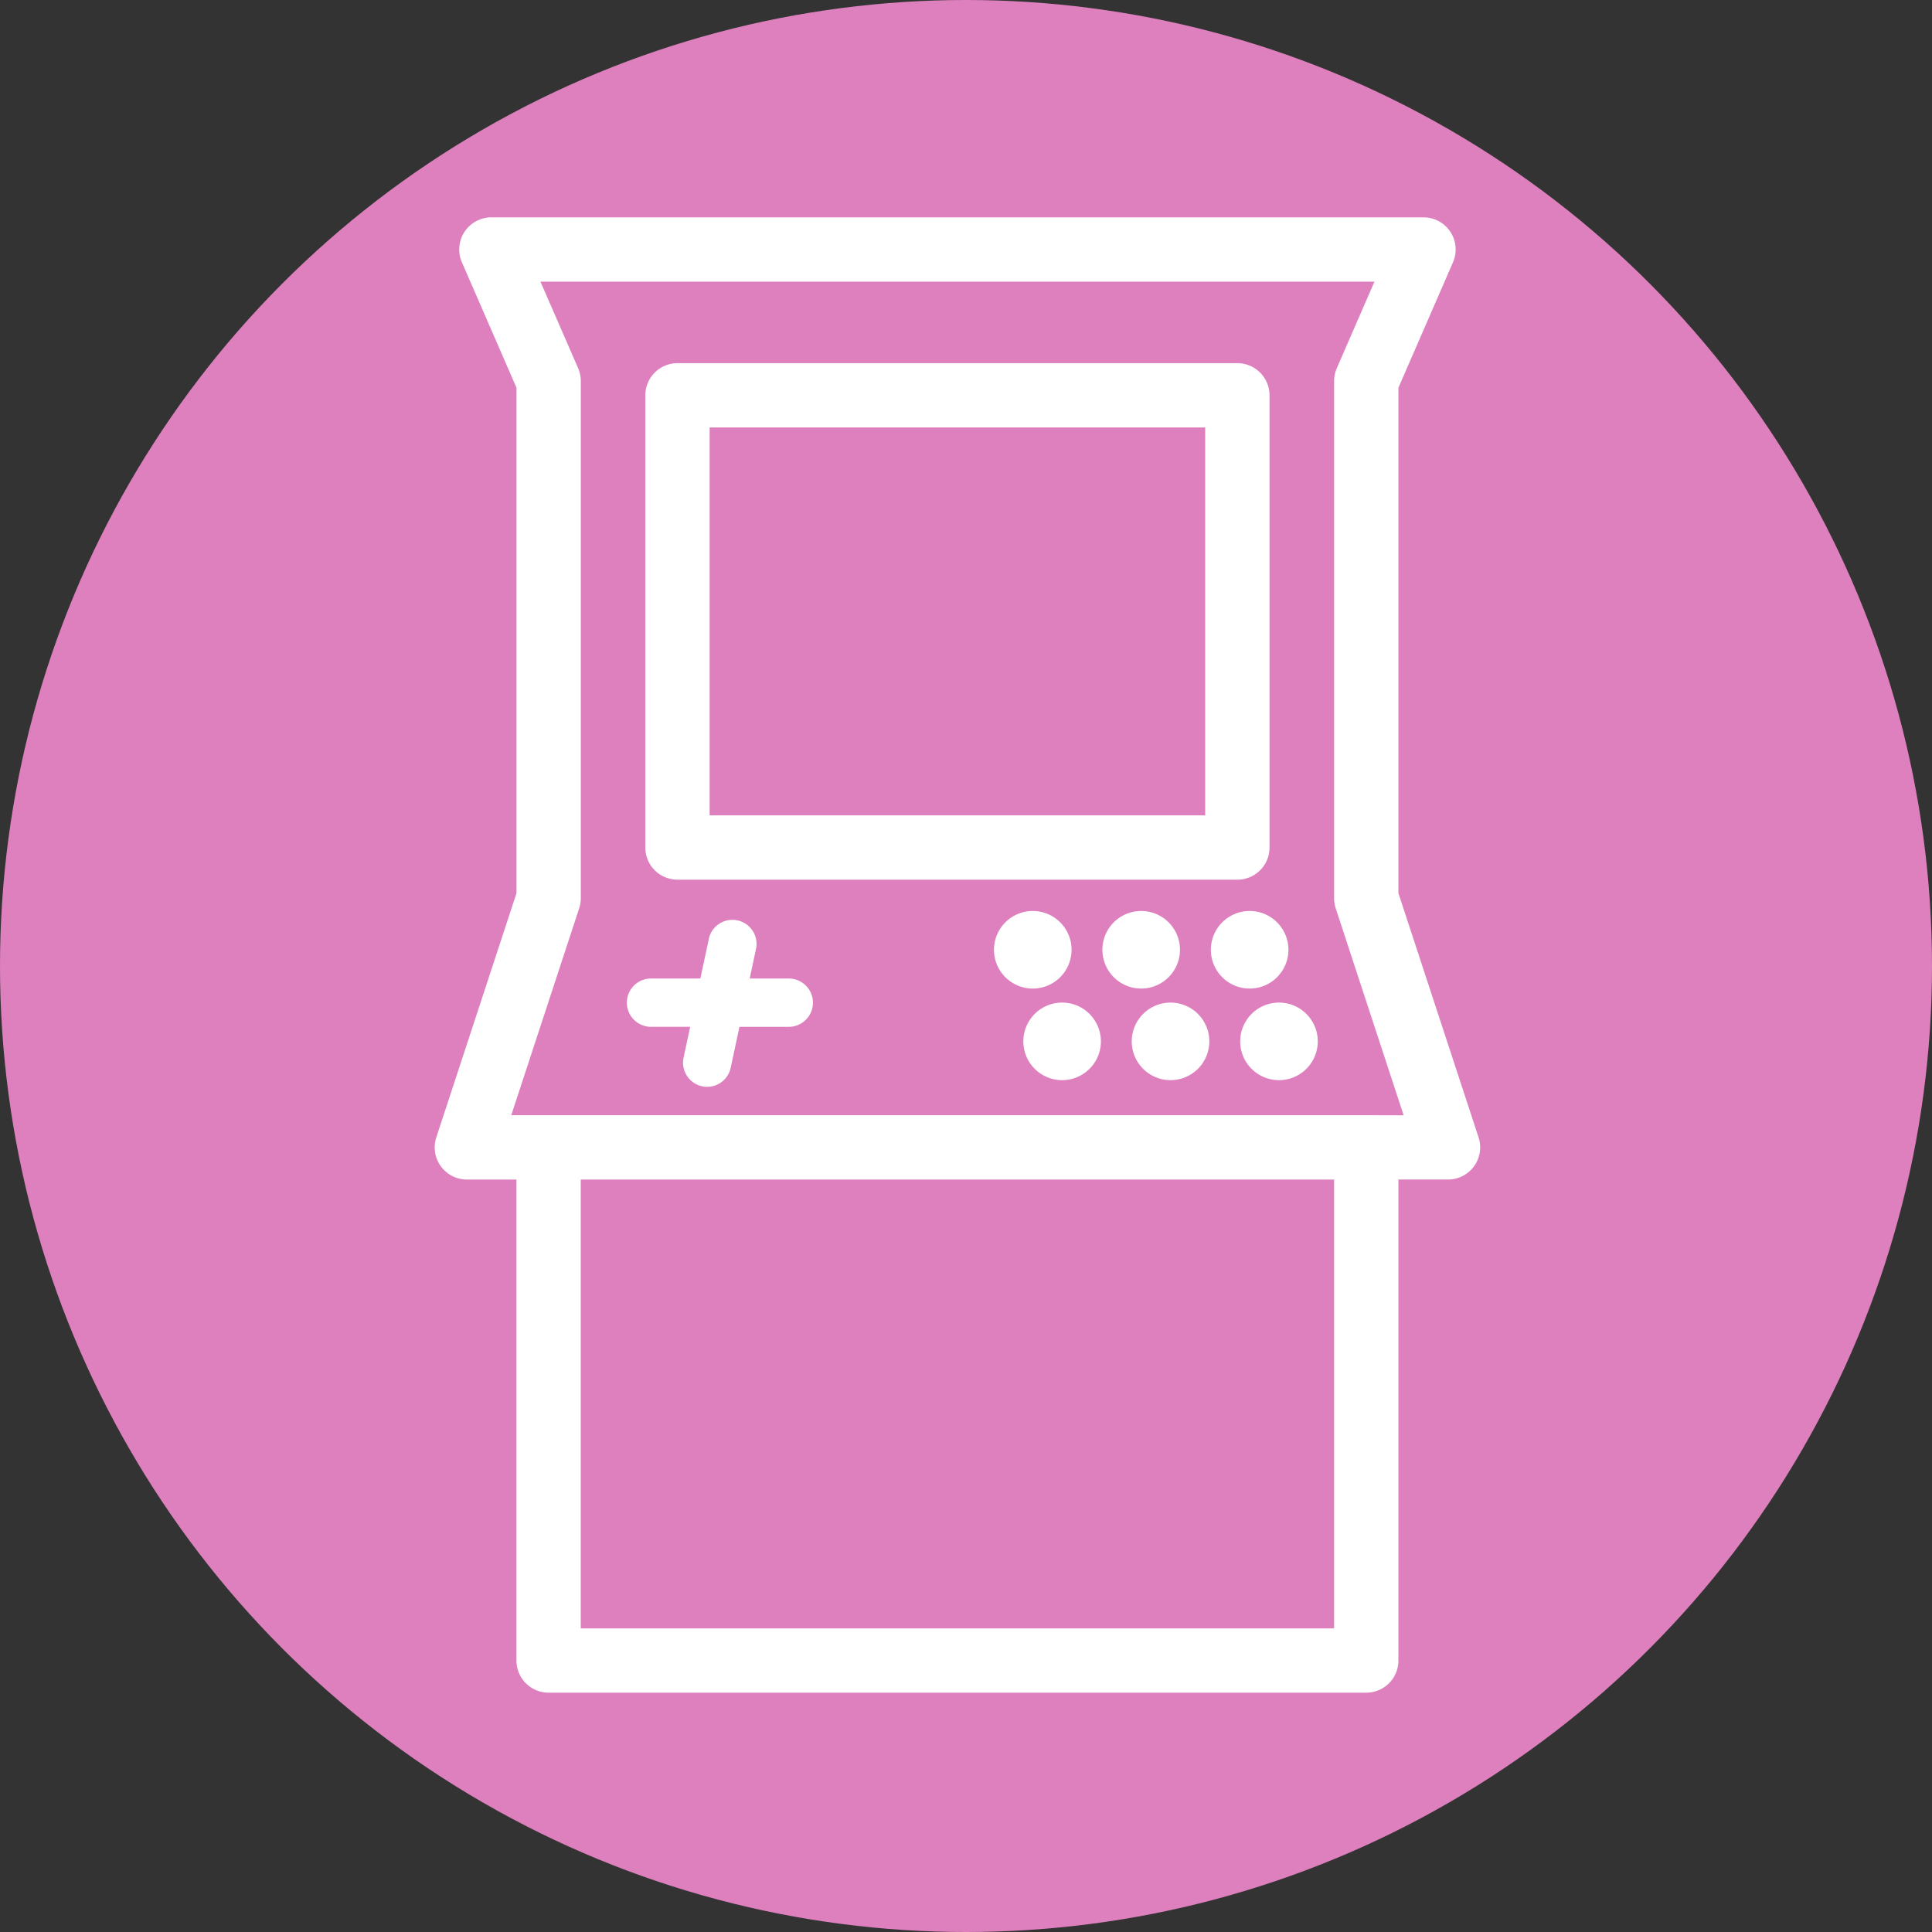
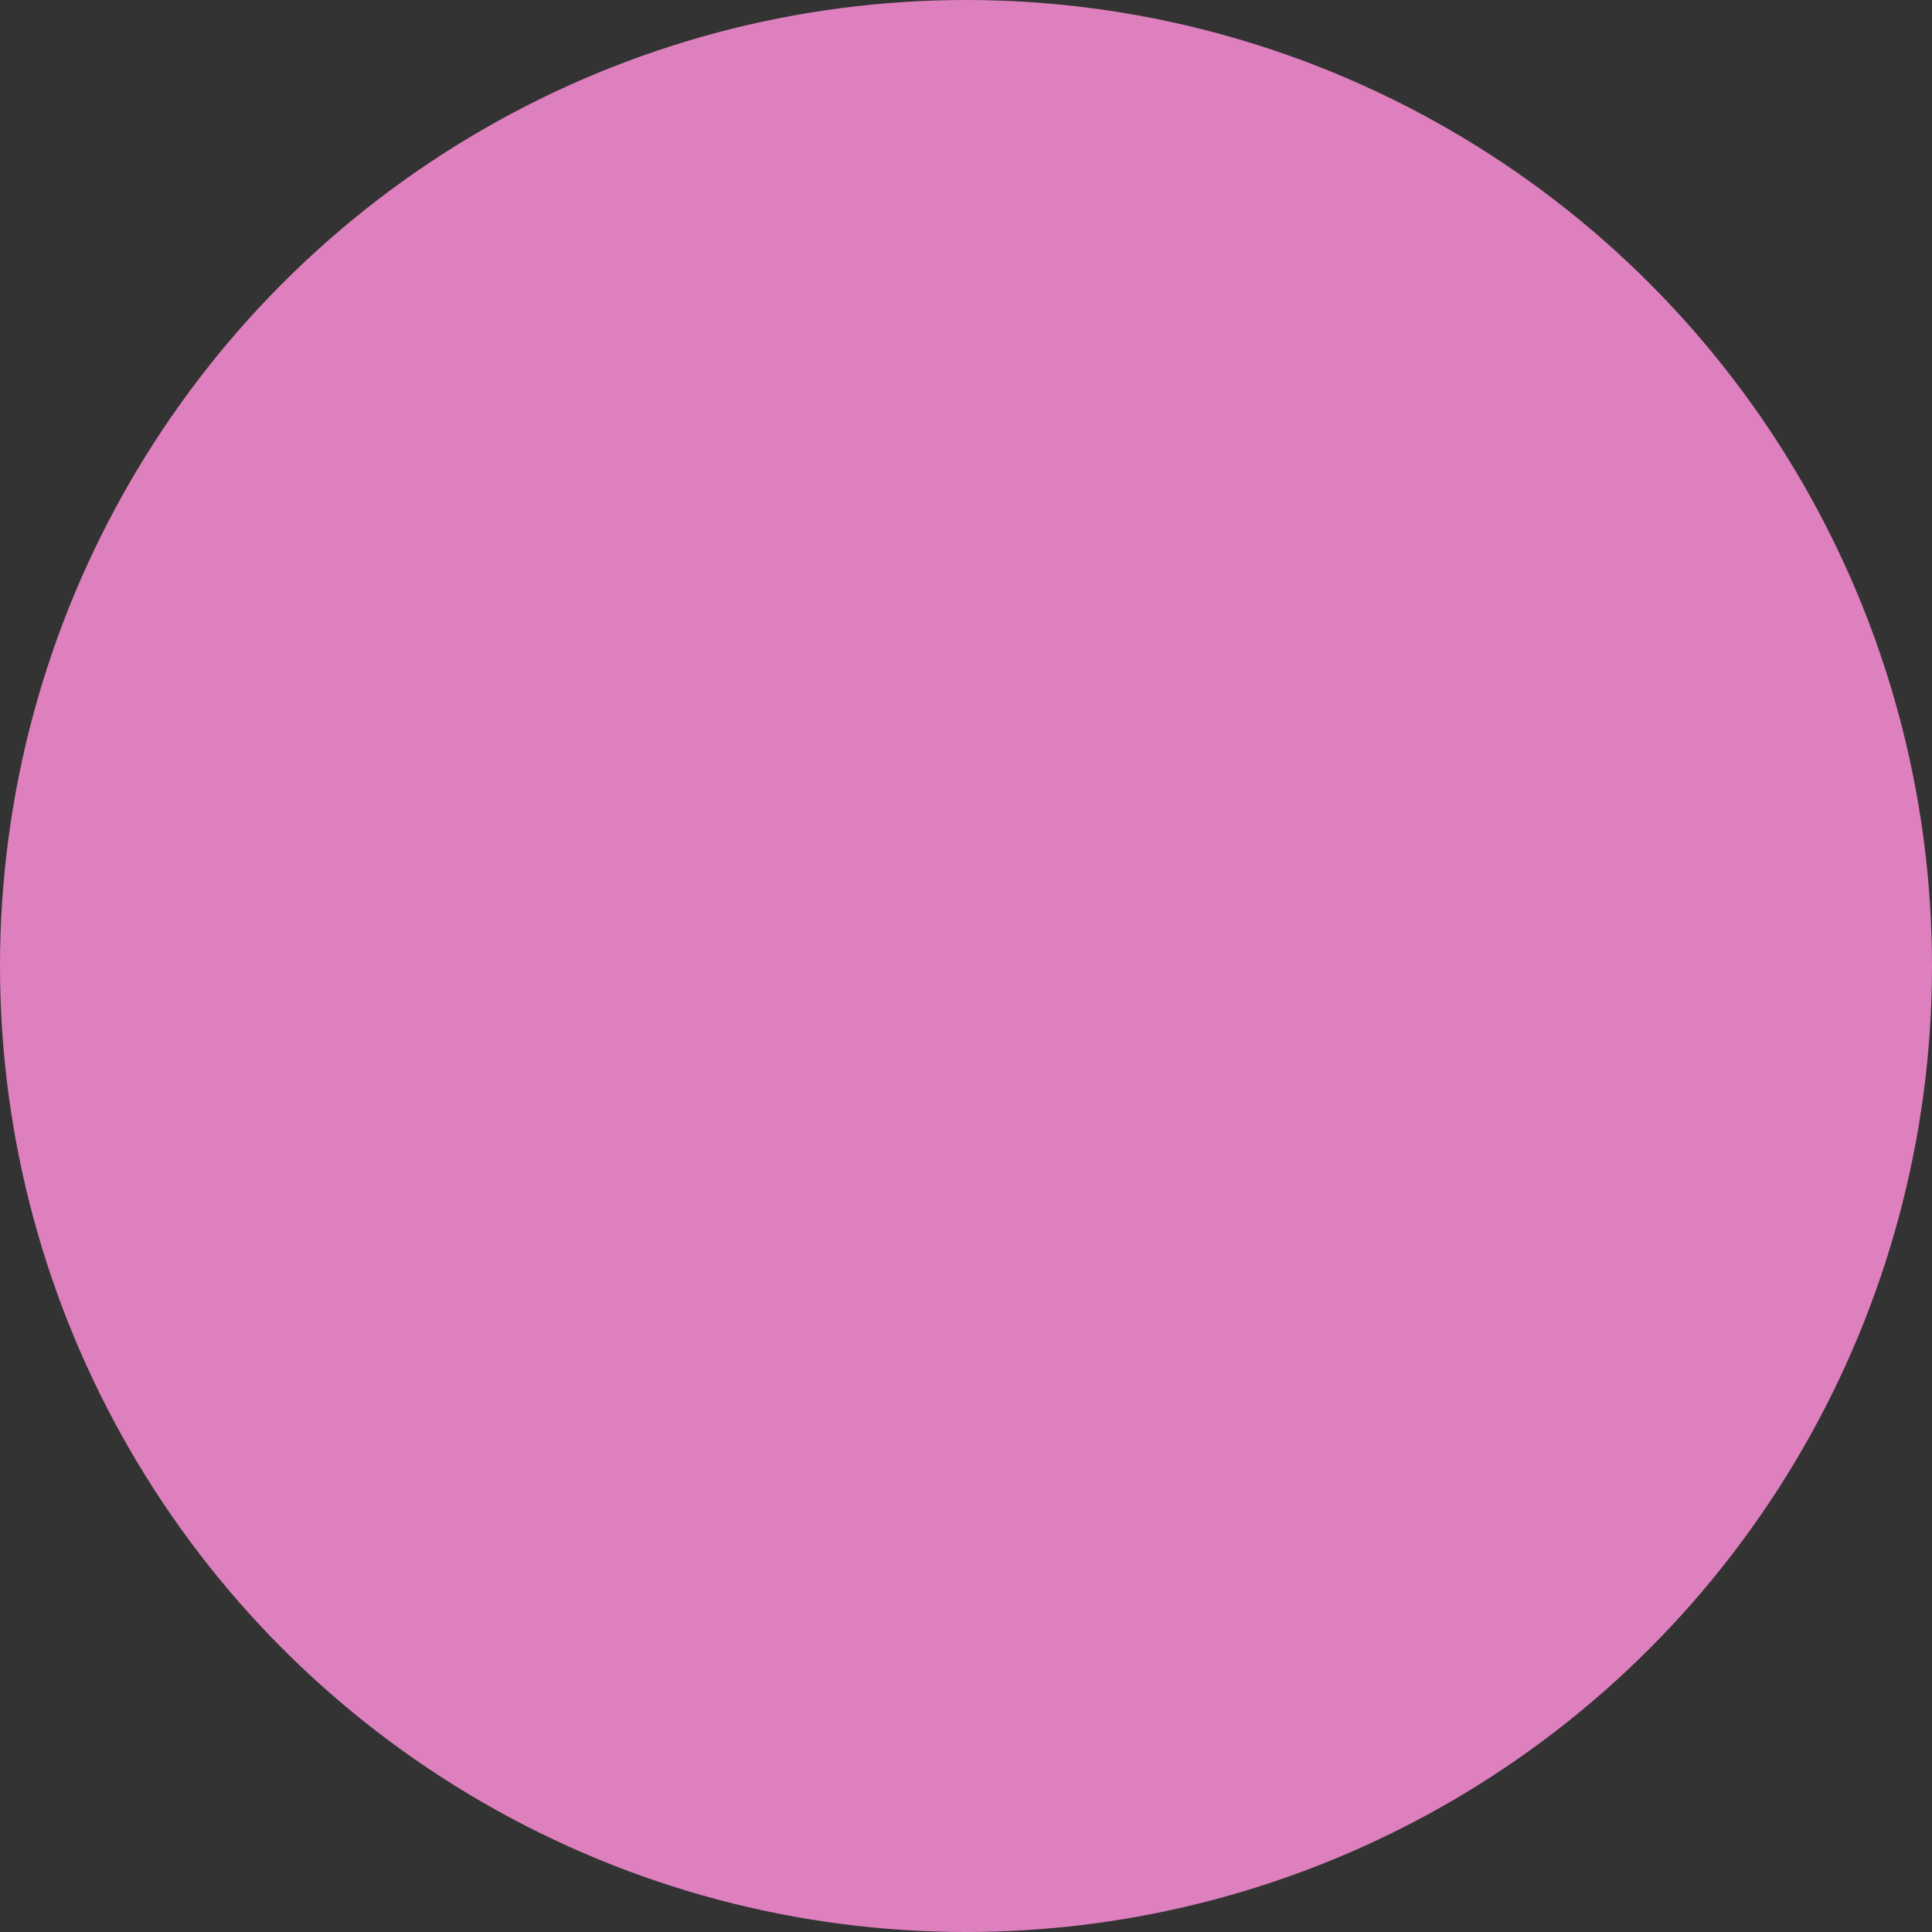
<svg xmlns="http://www.w3.org/2000/svg" width="80" height="80" viewBox="0 0 80 80">
  <rect x="0" y="0" width="80" height="80" fill="#333333" stroke="none" />
  <g transform="translate(0 5)">
    <circle cx="40" cy="40" r="40" transform="translate(0 -5)" fill="#de80be" />
-     <path d="M43.224,38.095,39.905,27.983V7.056l2.259-5.193A1.33,1.33,0,0,0,40.943,0H2.347A1.331,1.331,0,0,0,1.126,1.862L3.387,7.056V27.983L.067,38.095a1.331,1.331,0,0,0,1.265,1.747H3.385V59.76a1.332,1.332,0,0,0,1.331,1.331H38.574a1.332,1.332,0,0,0,1.331-1.331V39.841h2.054a1.331,1.331,0,0,0,1.265-1.747M37.242,58.428H6.048V39.843H37.242Zm1.331-21.25H3.17l2.812-8.567a1.331,1.331,0,0,0,.068-.415V6.779a1.351,1.351,0,0,0-.11-.531L4.379,2.663H38.913l-1.56,3.585a1.328,1.328,0,0,0-.11.531V28.2a1.292,1.292,0,0,0,.067.415l2.812,8.567ZM10.052,27.426H33.237a1.331,1.331,0,0,0,1.331-1.331V7.369a1.331,1.331,0,0,0-1.331-1.331H10.052A1.332,1.332,0,0,0,8.721,7.369V26.094a1.332,1.332,0,0,0,1.331,1.331M11.384,8.7H31.905V24.763H11.384Zm3.279,22.818h-1.62l.273-1.279a1,1,0,0,0-1.953-.415L11,31.518H8.957a1,1,0,0,0,0,2h1.621l-.273,1.279a1,1,0,0,0,.769,1.184,1.015,1.015,0,0,0,.209.023,1,1,0,0,0,.974-.792l.361-1.693h2.044a1,1,0,0,0,0-2m20.689-1.191a1.606,1.606,0,1,0-1.606,1.606,1.606,1.606,0,0,0,1.606-1.606m-.391,2.187a1.606,1.606,0,1,0,1.606,1.606,1.606,1.606,0,0,0-1.606-1.606m-4.1-2.187a1.606,1.606,0,1,0-1.606,1.606,1.606,1.606,0,0,0,1.606-1.606m-.391,2.187a1.606,1.606,0,1,0,1.606,1.606,1.606,1.606,0,0,0-1.606-1.606m-4.489,0a1.606,1.606,0,1,0,1.606,1.606,1.606,1.606,0,0,0-1.606-1.606m.391-2.187a1.606,1.606,0,1,0-1.606,1.606,1.606,1.606,0,0,0,1.606-1.606" transform="translate(18 4)" fill="#fff" />
  </g>
</svg>